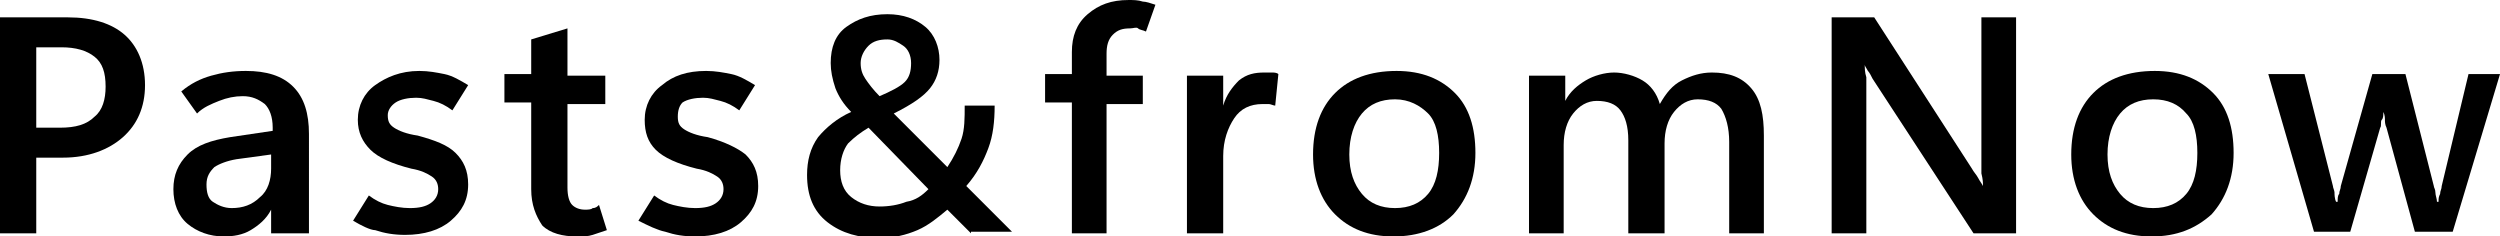
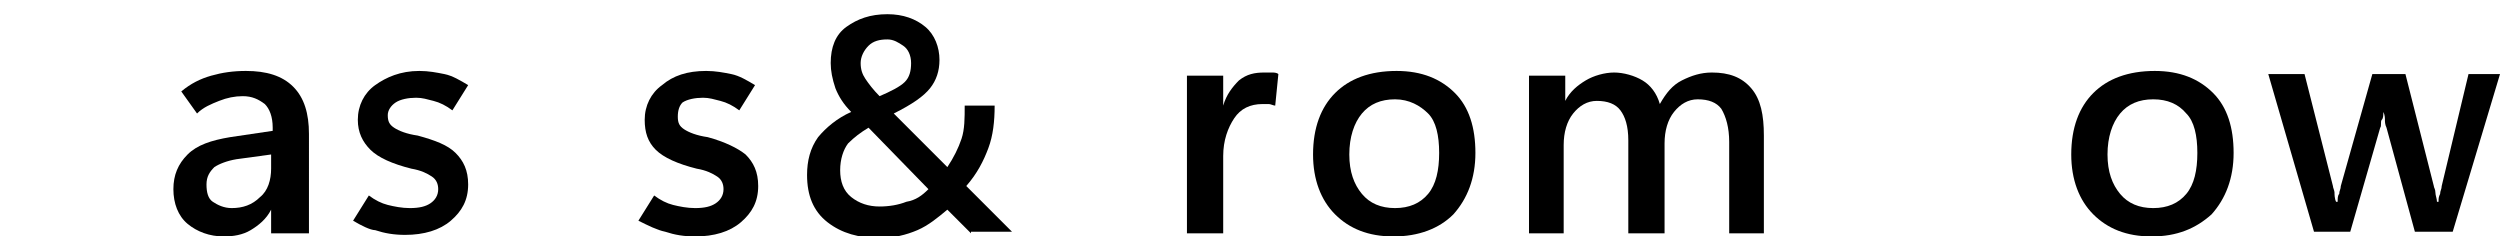
<svg xmlns="http://www.w3.org/2000/svg" version="1.1" id="レイヤー_1" x="0px" y="0px" width="158.583px" height="15px" viewBox="0 0 158.6 15" style="enable-background:new 0 0 158.6 15;" xml:space="preserve">
  <g>
-     <path d="M2.3,10v4.8H0V1.1h4.3c1.6,0,2.8,0.4,3.6,1.1S9.2,4,9.2,5.4c0,1.4-0.5,2.5-1.4,3.3S5.6,10,4,10H2.3z M2.3,3v5.1h1.5   c1,0,1.7-0.2,2.2-0.7C6.5,7,6.7,6.3,6.7,5.5C6.7,4.6,6.5,4,6,3.6S4.8,3,3.9,3H2.3z" />
    <path d="M19.4,14.8h-2.2v-1.5h0c-0.3,0.6-0.8,1-1.3,1.3S14.8,15,14.2,15c-0.9,0-1.7-0.3-2.3-0.8C11.3,13.7,11,12.9,11,12   c0-0.9,0.3-1.6,0.9-2.2c0.6-0.6,1.5-0.9,2.7-1.1l2.7-0.4V8.1c0-0.7-0.2-1.2-0.5-1.5c-0.4-0.3-0.8-0.5-1.4-0.5c-0.5,0-1,0.1-1.5,0.3   c-0.5,0.2-1,0.4-1.4,0.8l-1-1.4c0.6-0.5,1.2-0.8,1.9-1c0.7-0.2,1.4-0.3,2.2-0.3c1.3,0,2.3,0.3,3,1c0.7,0.7,1,1.7,1,3V14.8z    M17.2,10.7V9.8l-2.2,0.3c-0.6,0.1-1.1,0.3-1.4,0.5c-0.3,0.3-0.5,0.6-0.5,1.1c0,0.5,0.1,0.9,0.4,1.1s0.7,0.4,1.2,0.4   c0.7,0,1.3-0.2,1.8-0.7C17,12.1,17.2,11.4,17.2,10.7z" />
    <path d="M22.4,14l1-1.6c0.4,0.3,0.8,0.5,1.2,0.6s0.9,0.2,1.4,0.2c0.6,0,1-0.1,1.3-0.3c0.3-0.2,0.5-0.5,0.5-0.9   c0-0.3-0.1-0.6-0.4-0.8c-0.3-0.2-0.7-0.4-1.3-0.5c-1.2-0.3-2.1-0.7-2.6-1.2C23,9,22.7,8.4,22.7,7.6c0-0.9,0.4-1.7,1.1-2.2   s1.6-0.9,2.8-0.9c0.6,0,1.1,0.1,1.6,0.2c0.5,0.1,1,0.4,1.5,0.7L28.7,7c-0.4-0.3-0.8-0.5-1.2-0.6c-0.4-0.1-0.7-0.2-1.1-0.2   c-0.5,0-1,0.1-1.3,0.3c-0.3,0.2-0.5,0.5-0.5,0.8c0,0.4,0.1,0.6,0.4,0.8c0.3,0.2,0.8,0.4,1.5,0.5c1.1,0.3,1.9,0.6,2.4,1.1   c0.5,0.5,0.8,1.1,0.8,2c0,1-0.4,1.7-1.1,2.3c-0.7,0.6-1.7,0.9-2.9,0.9c-0.7,0-1.3-0.1-1.9-0.3C23.5,14.6,22.9,14.3,22.4,14z" />
-     <path d="M38.5,14.6c-0.3,0.1-0.6,0.2-0.9,0.3C37.3,15,37,15,36.6,15c-0.9,0-1.7-0.2-2.2-0.7C34,13.7,33.7,13,33.7,12V6.5H32V4.7   h1.7V2.5L36,1.8v3h2.4v1.8H36v5.3c0,0.5,0.1,0.9,0.3,1.1c0.2,0.2,0.5,0.3,0.8,0.3c0.2,0,0.4,0,0.5-0.1c0.2,0,0.3-0.1,0.4-0.2   L38.5,14.6z" />
    <path d="M40.5,14l1-1.6c0.4,0.3,0.8,0.5,1.2,0.6s0.9,0.2,1.4,0.2c0.6,0,1-0.1,1.3-0.3c0.3-0.2,0.5-0.5,0.5-0.9   c0-0.3-0.1-0.6-0.4-0.8c-0.3-0.2-0.7-0.4-1.3-0.5c-1.2-0.3-2.1-0.7-2.6-1.2c-0.5-0.5-0.7-1.1-0.7-1.9c0-0.9,0.4-1.7,1.1-2.2   c0.7-0.6,1.6-0.9,2.8-0.9c0.6,0,1.1,0.1,1.6,0.2c0.5,0.1,1,0.4,1.5,0.7L46.9,7c-0.4-0.3-0.8-0.5-1.2-0.6c-0.4-0.1-0.7-0.2-1.1-0.2   c-0.5,0-1,0.1-1.3,0.3C43.1,6.7,43,7,43,7.4c0,0.4,0.1,0.6,0.4,0.8c0.3,0.2,0.8,0.4,1.5,0.5C46,9,46.8,9.4,47.3,9.8   c0.5,0.5,0.8,1.1,0.8,2c0,1-0.4,1.7-1.1,2.3c-0.7,0.6-1.7,0.9-2.9,0.9c-0.7,0-1.3-0.1-1.9-0.3C41.7,14.6,41.1,14.3,40.5,14z" />
    <path d="M61.6,14.8l-1.5-1.5c-0.6,0.5-1.2,1-1.9,1.3c-0.7,0.3-1.5,0.5-2.4,0.5c-1.3,0-2.4-0.3-3.3-1c-0.9-0.7-1.3-1.7-1.3-3   c0-0.9,0.2-1.7,0.7-2.4c0.5-0.6,1.2-1.2,2.1-1.6c-0.5-0.5-0.8-1-1-1.5C52.8,5,52.7,4.5,52.7,4c0-1,0.3-1.8,1-2.3   c0.7-0.5,1.5-0.8,2.6-0.8c1,0,1.8,0.3,2.4,0.8c0.6,0.5,0.9,1.3,0.9,2.1c0,0.7-0.2,1.3-0.6,1.8c-0.4,0.5-1.1,1-2.3,1.6l3.4,3.4   c0.4-0.6,0.7-1.2,0.9-1.8s0.2-1.3,0.2-2.1h1.9c0,1-0.1,1.9-0.4,2.7c-0.3,0.8-0.7,1.6-1.4,2.4l2.9,2.9H61.6z M58.9,12l-3.8-3.9   c-0.5,0.3-0.9,0.6-1.3,1c-0.3,0.4-0.5,1-0.5,1.7c0,0.7,0.2,1.3,0.7,1.7c0.5,0.4,1.1,0.6,1.8,0.6c0.6,0,1.2-0.1,1.7-0.3   C58.1,12.7,58.5,12.4,58.9,12z M55.8,6.1c0.7-0.3,1.3-0.6,1.6-0.9c0.3-0.3,0.4-0.7,0.4-1.2s-0.2-0.9-0.5-1.1   c-0.3-0.2-0.6-0.4-1-0.4c-0.5,0-0.9,0.1-1.2,0.4c-0.3,0.3-0.5,0.7-0.5,1.1c0,0.4,0.1,0.7,0.3,1S55.4,5.7,55.8,6.1z" />
-     <path d="M72.7,2c-0.2-0.1-0.4-0.1-0.5-0.2s-0.3,0-0.5,0c-0.5,0-0.8,0.1-1.1,0.4s-0.4,0.7-0.4,1.2v1.4h2.3v1.8h-2.3v8.2H68V6.5h-1.7   V4.7H68V3.3c0-1,0.3-1.8,1-2.4S70.5,0,71.6,0c0.3,0,0.6,0,0.9,0.1c0.2,0,0.5,0.1,0.8,0.2L72.7,2z" />
    <path d="M80.9,6.7c-0.1,0-0.3-0.1-0.4-0.1c-0.1,0-0.3,0-0.4,0c-0.8,0-1.4,0.3-1.8,0.9s-0.7,1.4-0.7,2.4v4.9h-2.3v-10h2.3v1.9h0   c0.2-0.7,0.6-1.2,1-1.6c0.5-0.4,1-0.5,1.6-0.5c0.2,0,0.3,0,0.5,0c0.1,0,0.3,0,0.4,0.1L80.9,6.7z" />
    <path d="M88.4,15c-1.6,0-2.8-0.5-3.7-1.4c-0.9-0.9-1.4-2.2-1.4-3.8c0-1.7,0.5-3,1.4-3.9c0.9-0.9,2.2-1.4,3.9-1.4   c1.6,0,2.8,0.5,3.7,1.4s1.3,2.2,1.3,3.8c0,1.6-0.5,2.9-1.4,3.9C91.3,14.5,90,15,88.4,15z M88.5,13.2c0.9,0,1.6-0.3,2.1-0.9   s0.7-1.5,0.7-2.6c0-1.1-0.2-2-0.7-2.5s-1.2-0.9-2.1-0.9c-0.9,0-1.6,0.3-2.1,0.9s-0.8,1.5-0.8,2.6s0.3,1.9,0.8,2.5   C86.9,12.9,87.6,13.2,88.5,13.2z" />
    <path d="M112,14.8h-2.3V9c0-0.9-0.2-1.6-0.5-2.1c-0.3-0.4-0.8-0.6-1.5-0.6c-0.6,0-1.1,0.3-1.5,0.8c-0.4,0.5-0.6,1.2-0.6,2v5.7h-2.3   V8.9c0-0.9-0.2-1.5-0.5-1.9c-0.3-0.4-0.8-0.6-1.5-0.6c-0.6,0-1.1,0.3-1.5,0.8c-0.4,0.5-0.6,1.2-0.6,2v5.6H97v-10h2.3v1.6h0   c0.3-0.6,0.8-1,1.3-1.3c0.5-0.3,1.2-0.5,1.8-0.5s1.3,0.2,1.8,0.5c0.5,0.3,0.9,0.8,1.1,1.5c0.4-0.7,0.8-1.2,1.4-1.5   c0.6-0.3,1.2-0.5,1.9-0.5c1.1,0,1.9,0.3,2.5,1s0.8,1.7,0.8,3V14.8z" />
-     <path d="M127.7,14.8h-2.5L118.8,5c-0.1-0.2-0.2-0.4-0.3-0.5c-0.1-0.2-0.2-0.3-0.2-0.4h0c0,0.2,0,0.5,0.1,0.8c0,0.3,0,0.8,0,1.2v8.7   h-2.2V1.1h2.7l6.2,9.6c0.1,0.2,0.3,0.4,0.4,0.6c0.1,0.2,0.2,0.3,0.3,0.5h0c0-0.2,0-0.4-0.1-0.8c0-0.3,0-0.7,0-1.2V1.1h2.2V14.8z" />
    <path d="M136.5,15c-1.6,0-2.8-0.5-3.7-1.4c-0.9-0.9-1.4-2.2-1.4-3.8c0-1.7,0.5-3,1.4-3.9s2.2-1.4,3.9-1.4c1.6,0,2.8,0.5,3.7,1.4   s1.3,2.2,1.3,3.8c0,1.6-0.5,2.9-1.4,3.9C139.3,14.5,138.1,15,136.5,15z M136.6,13.2c0.9,0,1.6-0.3,2.1-0.9s0.7-1.5,0.7-2.6   c0-1.1-0.2-2-0.7-2.5c-0.5-0.6-1.2-0.9-2.1-0.9c-0.9,0-1.6,0.3-2.1,0.9c-0.5,0.6-0.8,1.5-0.8,2.6s0.3,1.9,0.8,2.5   C135,12.9,135.7,13.2,136.6,13.2z" />
    <path d="M158.6,4.7l-3,10h-2.4l-1.8-6.6c-0.1-0.2-0.1-0.4-0.1-0.5s0-0.3-0.1-0.5h0c0,0.2,0,0.4-0.1,0.5S151.1,8,151,8.1l-1.9,6.6   h-2.3l-2.9-10h2.3l1.8,7.1c0,0.1,0.1,0.3,0.1,0.4s0,0.4,0.1,0.6h0.1c0-0.2,0-0.4,0.1-0.5c0-0.2,0.1-0.3,0.1-0.5l2-7.1h2.1l1.8,7.1   c0,0.1,0.1,0.2,0.1,0.4c0,0.2,0.1,0.4,0.1,0.6h0.1c0-0.2,0-0.3,0.1-0.5c0-0.2,0.1-0.3,0.1-0.5l1.7-7.1H158.6z" />
  </g>
</svg>